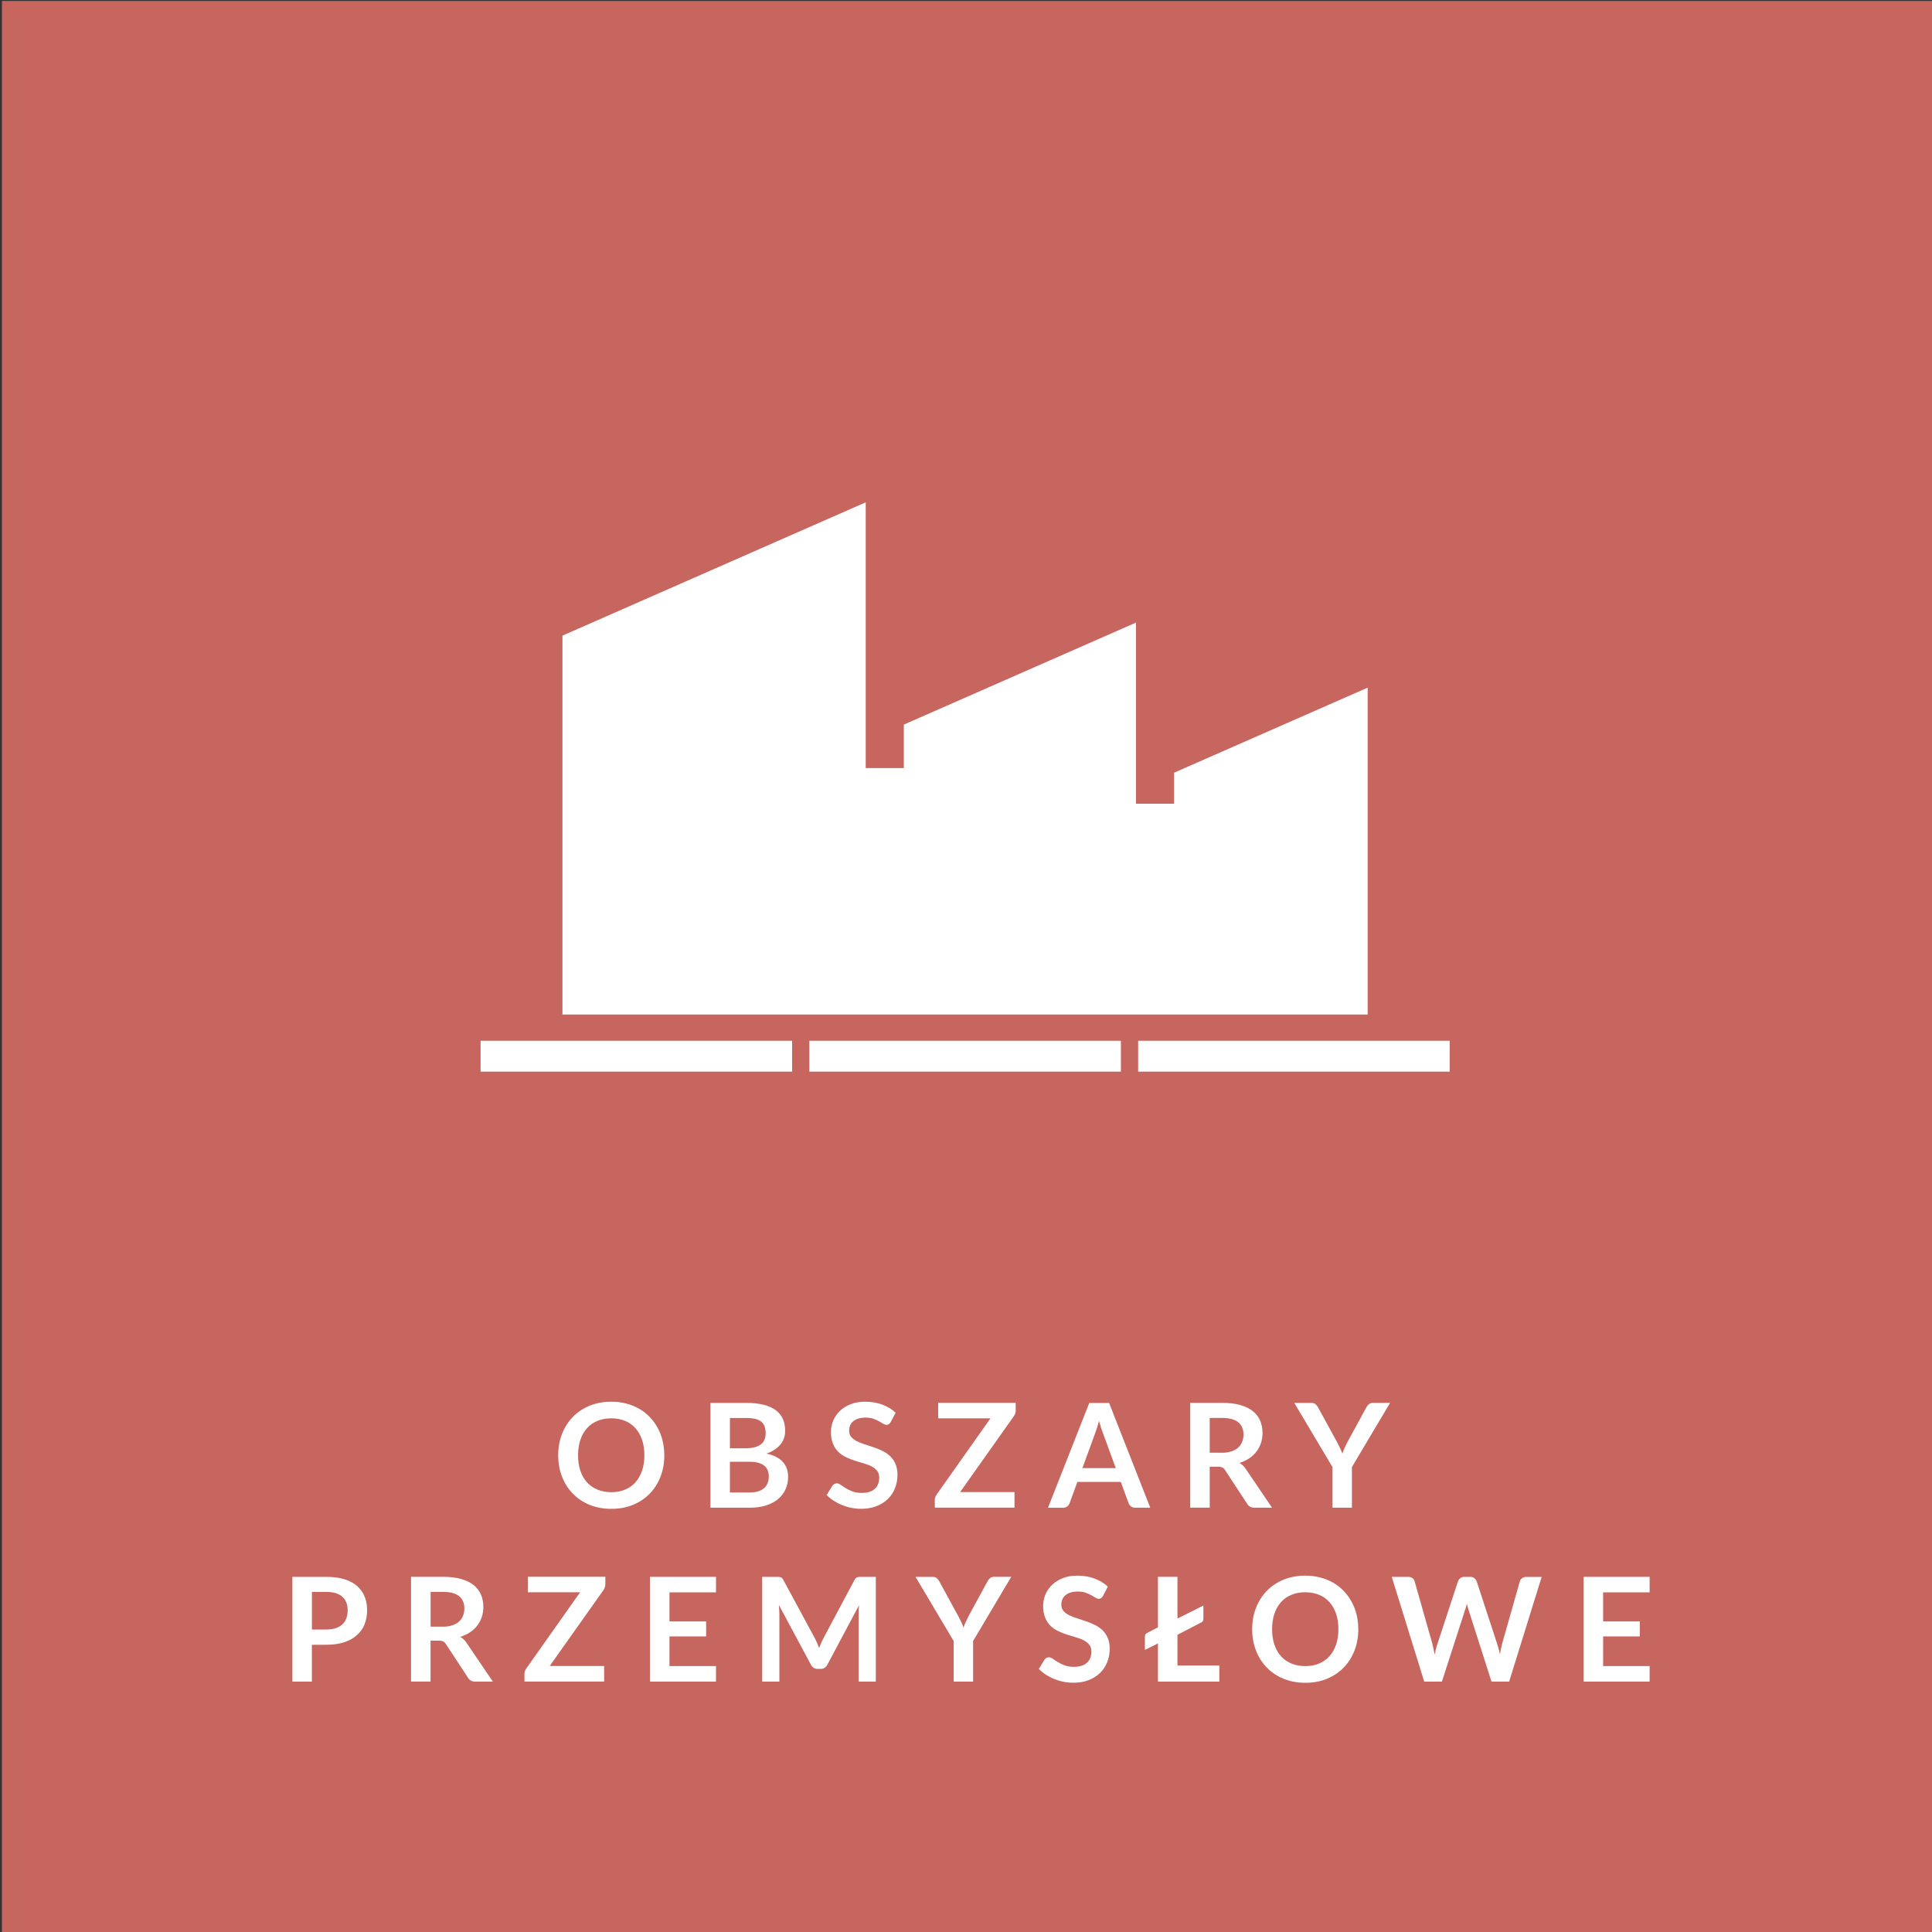
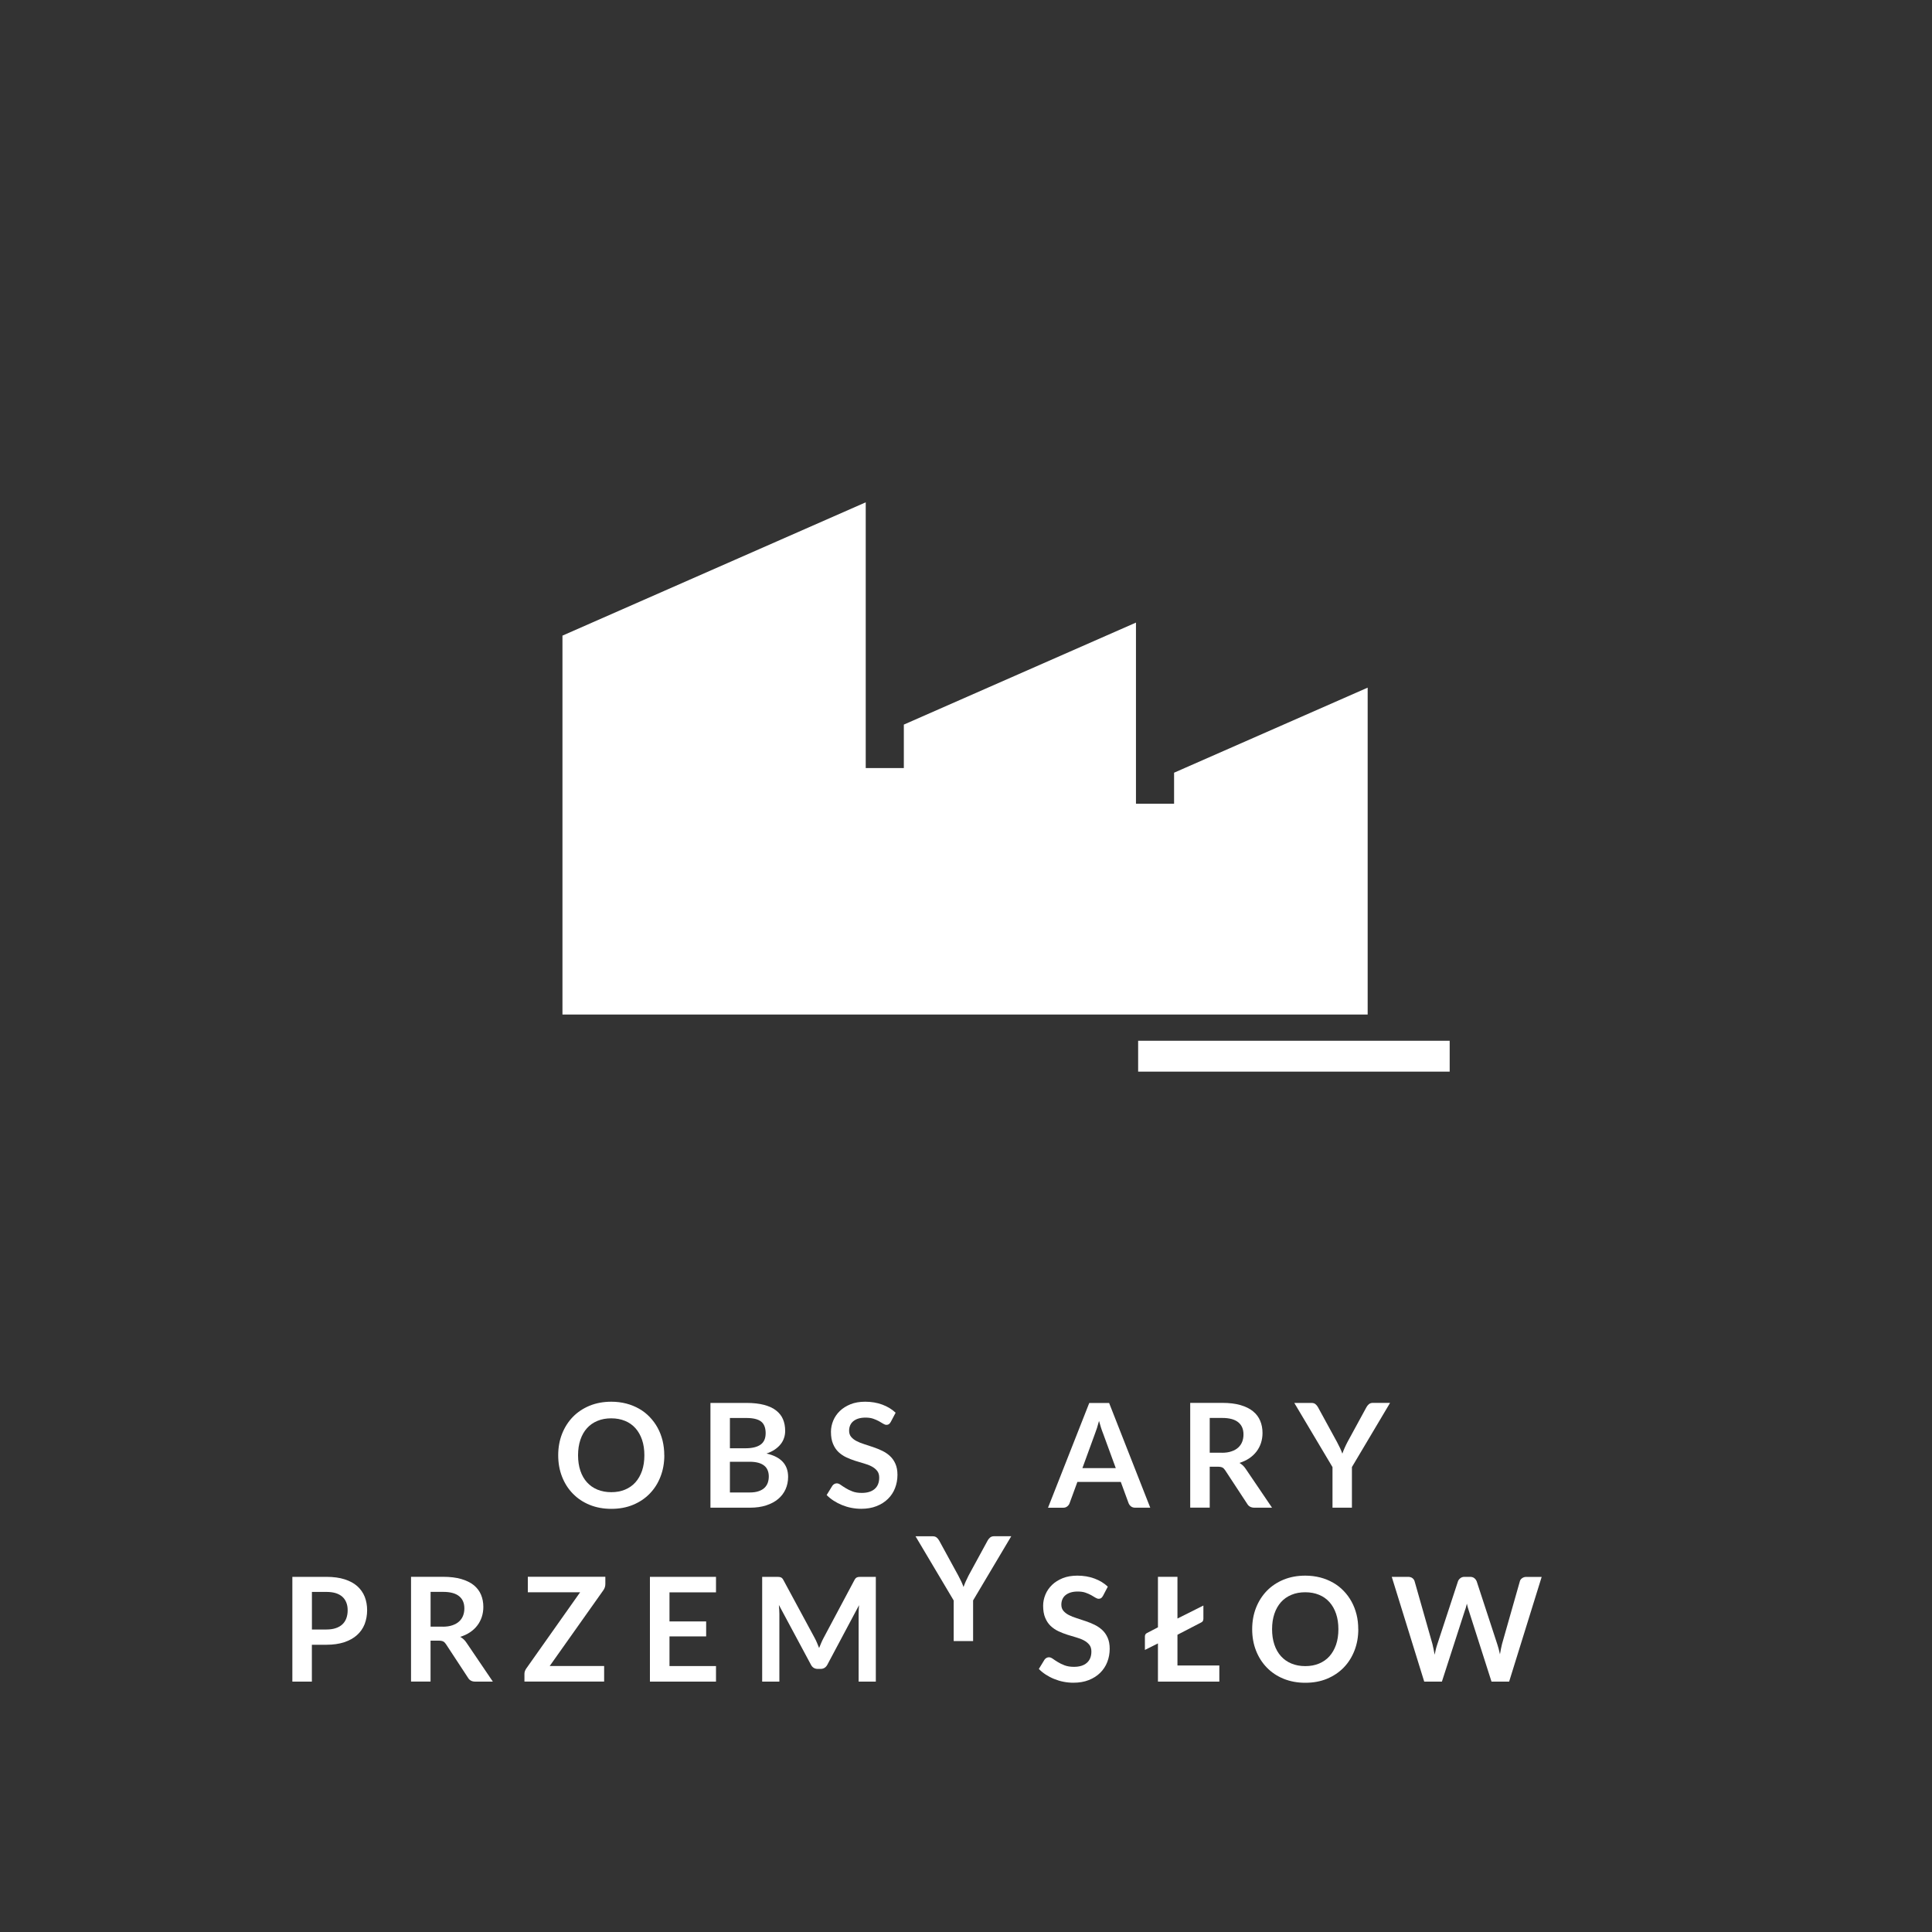
<svg xmlns="http://www.w3.org/2000/svg" version="1.1" viewBox="0 0 400 400">
  <rect x="0" y="0" width="400" height="400" fill="#333333" stroke="none" />
  <defs>
    <style>
      .cls-1 {
        fill: #c7665f;
      }

      .cls-2, .cls-3 {
        fill: #fff;
      }

      .cls-3 {
        fill-rule: evenodd;
      }

      .cls-4 {
        fill: none;
      }

      .cls-5 {
        clip-path: url(#clippath);
      }
    </style>
    <clipPath id="clippath">
-       <rect class="cls-4" width="400" height="400" />
-     </clipPath>
+       </clipPath>
  </defs>
  <g>
    <g id="Warstwa_1">
      <g>
        <g class="cls-5">
          <polygon class="cls-1" points=".4 .2 .4 400.2 400.4 400.2 400.4 .2 .4 .2 .4 .2" />
        </g>
        <path class="cls-2" d="M137.54,301.3c0,1.59-.26,3.06-.79,4.42-.52,1.36-1.27,2.53-2.23,3.52s-2.11,1.76-3.46,2.32c-1.35.56-2.85.83-4.5.83s-3.14-.28-4.49-.83c-1.35-.55-2.51-1.33-3.47-2.32-.97-.99-1.71-2.16-2.24-3.52-.53-1.35-.79-2.83-.79-4.42s.26-3.06.79-4.42c.53-1.35,1.28-2.53,2.24-3.52.96-.99,2.12-1.76,3.47-2.32,1.35-.55,2.85-.83,4.49-.83,1.1,0,2.13.13,3.1.38.97.25,1.86.62,2.67,1.08s1.54,1.03,2.18,1.7,1.19,1.41,1.64,2.23c.45.82.79,1.71,1.03,2.67.23.96.35,1.97.35,3.03ZM133.41,301.3c0-1.19-.16-2.26-.48-3.2-.32-.94-.78-1.75-1.37-2.41s-1.31-1.17-2.15-1.51c-.85-.35-1.8-.53-2.86-.53s-2.01.17-2.86.53c-.85.35-1.57.85-2.16,1.51-.6.66-1.05,1.46-1.37,2.41-.32.95-.48,2.01-.48,3.2s.16,2.26.48,3.2c.32.95.78,1.75,1.37,2.4.59.65,1.31,1.16,2.16,1.51.84.35,1.8.53,2.86.53s2.01-.17,2.86-.53c.84-.35,1.56-.85,2.15-1.51.59-.66,1.04-1.46,1.37-2.4.32-.95.48-2.01.48-3.2Z" />
        <g>
          <path class="cls-2" d="M154.56,290.46c1.42,0,2.64.14,3.65.41,1.01.27,1.84.66,2.48,1.16s1.12,1.1,1.42,1.81c.3.71.45,1.51.45,2.4,0,.51-.07,1-.23,1.46-.15.46-.38.9-.7,1.3s-.72.77-1.2,1.1-1.06.61-1.73.84c2.98.67,4.47,2.28,4.47,4.83,0,.92-.18,1.77-.52,2.55-.35.78-.86,1.45-1.53,2.02-.67.57-1.5,1.01-2.48,1.33-.98.32-2.1.48-3.36.48h-8.19v-21.69h7.47ZM151.12,293.58v6.27h3.21c1.38,0,2.42-.25,3.13-.75s1.06-1.29,1.06-2.38-.32-1.94-.96-2.42c-.64-.48-1.64-.72-3-.72h-3.43ZM155.2,309c.75,0,1.38-.09,1.89-.27.51-.18.92-.42,1.22-.72.3-.3.52-.65.66-1.05.13-.4.2-.82.2-1.27s-.07-.89-.23-1.27c-.15-.38-.38-.7-.7-.96-.32-.26-.73-.47-1.24-.61s-1.11-.21-1.82-.21h-4.06v6.36h4.08Z" />
          <path class="cls-2" d="M184.42,294.4c-.12.21-.25.36-.38.46-.14.09-.3.14-.5.14-.21,0-.44-.08-.68-.23-.25-.15-.54-.33-.88-.52-.34-.19-.74-.36-1.19-.52-.46-.16-.99-.23-1.61-.23-.56,0-1.05.07-1.47.2s-.77.32-1.06.56-.5.53-.64.86-.21.7-.21,1.1c0,.51.14.94.43,1.28s.66.63,1.13.87c.47.24,1,.46,1.6.64.6.19,1.22.39,1.85.61s1.25.46,1.84.75c.6.29,1.14.65,1.6,1.08.47.43.85.97,1.13,1.6.28.63.43,1.39.43,2.29,0,.98-.17,1.9-.5,2.75-.33.86-.82,1.6-1.47,2.24-.65.64-1.43,1.13-2.36,1.5-.93.37-2,.55-3.19.55-.69,0-1.37-.07-2.04-.2-.67-.13-1.31-.33-1.93-.58-.61-.25-1.19-.55-1.73-.9-.54-.35-1.02-.74-1.44-1.17l1.19-1.93c.1-.14.23-.26.39-.35.16-.09.33-.14.51-.14.25,0,.52.1.81.31s.63.43,1.04.68c.4.25.87.48,1.4.68.53.21,1.18.31,1.93.31,1.15,0,2.04-.27,2.67-.82.63-.54.94-1.33.94-2.35,0-.57-.14-1.04-.43-1.4-.29-.36-.66-.66-1.13-.91s-1-.45-1.6-.62c-.6-.17-1.21-.35-1.83-.55s-1.23-.44-1.83-.72c-.6-.28-1.14-.65-1.61-1.09-.47-.45-.85-1.01-1.13-1.69-.29-.68-.43-1.51-.43-2.5,0-.79.16-1.56.47-2.31s.77-1.42,1.37-2,1.34-1.04,2.22-1.4c.88-.35,1.89-.52,3.03-.52,1.28,0,2.46.2,3.54.6,1.08.4,2,.96,2.76,1.68l-1.01,1.91Z" />
-           <path class="cls-2" d="M210.3,291.94c0,.46-.13.88-.39,1.26l-11.13,15.72h11.26v3.22h-16.5v-1.59c0-.2.03-.39.1-.58.07-.18.16-.36.27-.52l11.16-15.8h-10.83v-3.21h16.05v1.49Z" />
          <path class="cls-2" d="M238.14,312.15h-3.12c-.35,0-.63-.09-.85-.26-.22-.17-.39-.39-.5-.65l-1.62-4.42h-8.99l-1.62,4.42c-.08.23-.23.44-.46.63-.23.19-.51.29-.85.29h-3.15l8.54-21.69h4.11l8.52,21.69ZM231.01,303.96l-2.64-7.21c-.13-.32-.27-.7-.41-1.14-.14-.44-.28-.92-.42-1.42-.13.51-.27.99-.41,1.43-.14.44-.28.83-.41,1.16l-2.62,7.18h6.9Z" />
          <path class="cls-2" d="M263.35,312.15h-3.64c-.69,0-1.19-.27-1.5-.81l-4.56-6.95c-.17-.26-.36-.45-.56-.55-.21-.11-.51-.17-.91-.17h-1.72v8.47h-4.04v-21.69h6.62c1.47,0,2.73.15,3.79.46s1.92.73,2.59,1.28c.68.55,1.17,1.21,1.49,1.97.32.76.48,1.61.48,2.53,0,.73-.11,1.42-.32,2.07s-.53,1.24-.93,1.77c-.41.53-.91,1-1.5,1.4-.6.4-1.27.71-2.03.95.26.15.5.33.72.53.22.21.42.45.6.73l5.43,8.01ZM252.97,300.78c.76,0,1.42-.09,1.99-.29.57-.19,1.03-.45,1.4-.79s.64-.73.82-1.19.27-.96.27-1.52c0-1.1-.36-1.94-1.09-2.53-.73-.59-1.83-.89-3.32-.89h-2.58v7.2h2.52Z" />
        </g>
        <path class="cls-2" d="M279.9,303.75v8.4h-4.02v-8.4l-7.91-13.29h3.56c.35,0,.63.09.83.26s.38.38.52.64l3.96,7.25c.23.43.43.83.61,1.21s.33.76.47,1.14c.13-.38.28-.76.45-1.14s.36-.79.58-1.21l3.95-7.25c.11-.22.27-.42.49-.62.22-.19.5-.29.84-.29h3.57l-7.9,13.29Z" />
        <g>
          <path class="cls-2" d="M67.58,326.47c1.45,0,2.71.17,3.77.51s1.94.81,2.62,1.42,1.2,1.34,1.54,2.19c.33.85.5,1.78.5,2.79s-.18,2.01-.52,2.89c-.35.88-.88,1.63-1.58,2.26-.7.63-1.58,1.12-2.63,1.47-1.06.35-2.29.53-3.7.53h-3.01v7.63h-4.04v-21.69h7.05ZM67.58,337.37c.74,0,1.39-.09,1.94-.28.55-.18,1.01-.45,1.37-.79.36-.34.64-.76.82-1.26.18-.5.27-1.05.27-1.66s-.09-1.1-.27-1.57c-.18-.47-.45-.87-.81-1.2-.36-.33-.81-.58-1.36-.76-.55-.17-1.2-.26-1.95-.26h-3.01v7.79h3.01Z" />
          <path class="cls-2" d="M102.04,348.16h-3.65c-.69,0-1.19-.27-1.5-.81l-4.56-6.95c-.17-.26-.36-.45-.56-.55-.21-.11-.51-.17-.91-.17h-1.72v8.47h-4.04v-21.69h6.61c1.47,0,2.73.15,3.79.46s1.92.73,2.6,1.28c.67.55,1.17,1.21,1.49,1.97.32.76.48,1.61.48,2.53,0,.73-.11,1.42-.32,2.07-.22.65-.52,1.24-.93,1.77-.4.53-.9,1-1.5,1.4-.59.4-1.27.71-2.03.95.26.15.5.33.72.53.22.21.42.45.6.73l5.43,8.01ZM91.66,336.79c.76,0,1.42-.09,1.99-.29.56-.19,1.03-.45,1.4-.79.36-.33.64-.73.82-1.19.18-.46.27-.96.27-1.52,0-1.1-.36-1.94-1.09-2.53-.73-.59-1.83-.89-3.32-.89h-2.58v7.2h2.52Z" />
          <path class="cls-2" d="M125.33,327.95c0,.46-.13.88-.39,1.26l-11.13,15.72h11.27v3.22h-16.5v-1.59c0-.2.03-.39.1-.58.07-.18.16-.36.27-.52l11.16-15.8h-10.83v-3.21h16.05v1.49Z" />
          <path class="cls-2" d="M138.61,329.68v6.02h7.59v3.1h-7.59v6.14h9.63v3.22h-13.68v-21.69h13.68v3.21h-9.63Z" />
          <path class="cls-2" d="M181.33,326.47v21.69h-3.56v-14.01c0-.56.03-1.17.09-1.82l-6.56,12.32c-.31.59-.79.88-1.42.88h-.57c-.64,0-1.12-.29-1.42-.88l-6.63-12.36c.03.33.05.66.07.98.02.32.03.61.03.88v14.01h-3.56v-21.69h3.04c.18,0,.33,0,.46.02s.25.04.35.08.2.1.29.19.17.21.25.36l6.5,12.04c.17.32.33.65.47.99s.29.69.43,1.05c.14-.37.29-.73.44-1.07.15-.35.31-.68.48-1l6.4-12.01c.08-.15.17-.27.25-.36.09-.09.19-.15.29-.19.11-.04.22-.07.35-.08s.29-.02.47-.02h3.04Z" />
-           <path class="cls-2" d="M201.47,339.76v8.4h-4.02v-8.4l-7.9-13.29h3.55c.35,0,.63.09.83.26s.38.38.52.64l3.96,7.25c.23.43.43.83.61,1.21s.33.76.47,1.14c.13-.38.28-.76.45-1.14.17-.38.37-.79.58-1.21l3.95-7.25c.11-.22.27-.42.49-.62.22-.19.5-.29.84-.29h3.57l-7.9,13.29Z" />
+           <path class="cls-2" d="M201.47,339.76h-4.02v-8.4l-7.9-13.29h3.55c.35,0,.63.09.83.26s.38.38.52.64l3.96,7.25c.23.43.43.83.61,1.21s.33.76.47,1.14c.13-.38.28-.76.45-1.14.17-.38.37-.79.58-1.21l3.95-7.25c.11-.22.27-.42.49-.62.22-.19.5-.29.84-.29h3.57l-7.9,13.29Z" />
        </g>
        <g>
          <path class="cls-2" d="M228.36,330.41c-.12.21-.25.36-.38.46-.13.09-.3.14-.5.14s-.44-.08-.68-.23c-.25-.15-.54-.33-.88-.52-.34-.19-.74-.36-1.19-.52-.46-.16-.99-.23-1.61-.23-.56,0-1.05.07-1.47.2s-.77.32-1.06.56-.5.53-.64.86-.21.7-.21,1.1c0,.51.14.94.43,1.28s.66.63,1.13.87c.47.24,1,.46,1.6.64.6.19,1.21.39,1.84.61.63.21,1.25.46,1.85.75.6.29,1.13.65,1.6,1.08s.85.97,1.13,1.6.43,1.39.43,2.29c0,.98-.17,1.9-.5,2.75-.33.86-.83,1.6-1.47,2.24-.65.64-1.43,1.13-2.36,1.5-.93.37-2,.55-3.2.55-.69,0-1.37-.07-2.04-.2-.67-.13-1.31-.33-1.93-.58s-1.19-.55-1.73-.9c-.54-.35-1.02-.74-1.44-1.17l1.18-1.93c.1-.14.23-.26.39-.35s.33-.14.51-.14c.25,0,.52.1.81.31s.63.43,1.04.68c.4.25.87.48,1.4.68s1.18.31,1.93.31c1.15,0,2.04-.27,2.67-.82.63-.54.95-1.33.95-2.35,0-.57-.14-1.04-.43-1.4s-.66-.66-1.13-.91-1-.45-1.6-.62c-.6-.17-1.21-.35-1.83-.55-.62-.2-1.23-.44-1.83-.72-.6-.28-1.14-.65-1.61-1.09-.47-.45-.85-1.01-1.13-1.69-.29-.68-.43-1.51-.43-2.5,0-.79.16-1.56.47-2.31.31-.75.77-1.42,1.37-2s1.34-1.04,2.22-1.4c.88-.35,1.89-.52,3.03-.52,1.28,0,2.46.2,3.54.6,1.08.4,2,.96,2.76,1.68l-1,1.91Z" />
          <path class="cls-2" d="M252.45,344.83v3.33h-12.71v-7.91l-2.7,1.35v-2.79c0-.34.15-.58.45-.72l2.25-1.17v-10.46h4.04v8.64l5.37-2.69v2.72c0,.41-.17.68-.51.81l-4.86,2.52v6.36h8.67Z" />
        </g>
        <g>
          <path class="cls-2" d="M281.22,337.31c0,1.59-.26,3.06-.79,4.42-.53,1.36-1.27,2.53-2.23,3.52s-2.12,1.76-3.46,2.32c-1.35.56-2.85.83-4.5.83s-3.13-.28-4.49-.83c-1.35-.55-2.51-1.33-3.47-2.32s-1.71-2.16-2.24-3.52c-.53-1.35-.79-2.83-.79-4.42s.26-3.06.79-4.42c.53-1.35,1.28-2.53,2.24-3.52.96-.99,2.12-1.76,3.47-2.32,1.35-.55,2.84-.83,4.49-.83,1.1,0,2.13.13,3.1.38.97.25,1.86.62,2.67,1.08.81.46,1.54,1.03,2.18,1.7.65.67,1.19,1.41,1.64,2.23s.79,1.71,1.03,2.67c.24.96.35,1.97.35,3.03ZM277.1,337.31c0-1.19-.16-2.26-.48-3.2-.32-.94-.78-1.75-1.37-2.41s-1.31-1.17-2.15-1.51c-.84-.35-1.8-.53-2.86-.53s-2.01.17-2.86.53c-.85.35-1.57.85-2.16,1.51s-1.05,1.46-1.37,2.41c-.32.95-.48,2.01-.48,3.2s.16,2.26.48,3.2c.32.95.78,1.75,1.37,2.4.59.65,1.31,1.16,2.16,1.51.84.35,1.8.53,2.86.53s2.01-.17,2.86-.53c.84-.35,1.56-.85,2.15-1.51.59-.66,1.04-1.46,1.37-2.4.32-.95.48-2.01.48-3.2Z" />
          <path class="cls-2" d="M319.19,326.47l-6.74,21.69h-3.65l-4.74-14.82c-.13-.36-.25-.8-.36-1.32-.06.25-.12.48-.18.71-.06.22-.12.42-.2.61l-4.79,14.82h-3.66l-6.72-21.69h3.38c.35,0,.64.08.88.25.23.17.39.39.47.67l3.69,12.98c.08.32.16.67.23,1.04s.15.77.23,1.18c.08-.42.17-.81.26-1.18s.2-.71.31-1.04l4.26-12.98c.08-.23.24-.44.47-.63.23-.19.52-.29.86-.29h1.19c.35,0,.63.09.85.26s.38.39.5.66l4.25,12.98c.21.62.4,1.33.57,2.14.13-.79.27-1.5.43-2.14l3.69-12.98c.06-.25.21-.46.46-.64s.54-.27.88-.27h3.17Z" />
        </g>
-         <path class="cls-2" d="M331.91,329.68v6.02h7.59v3.1h-7.59v6.14h9.63v3.22h-13.68v-21.69h13.68v3.21h-9.63Z" />
        <polygon class="cls-2" points="300.14 215.48 235.64 215.48 235.64 221.87 300.14 221.87 300.14 215.48 300.14 215.48" />
-         <polygon class="cls-2" points="232.07 215.48 167.57 215.48 167.57 221.87 232.07 221.87 232.07 215.48 232.07 215.48" />
-         <polygon class="cls-2" points="164 215.48 99.5 215.48 99.5 221.87 164 221.87 164 215.48 164 215.48" />
        <polygon class="cls-3" points="116.45 210.05 116.45 131.6 179.24 104 179.24 159.02 187.13 159.02 187.13 150.02 235.19 128.9 235.19 166.4 243.08 166.4 243.08 159.98 283.16 142.37 283.16 210.05 116.42 210.05 116.45 210.05 116.45 210.05" />
      </g>
    </g>
  </g>
</svg>